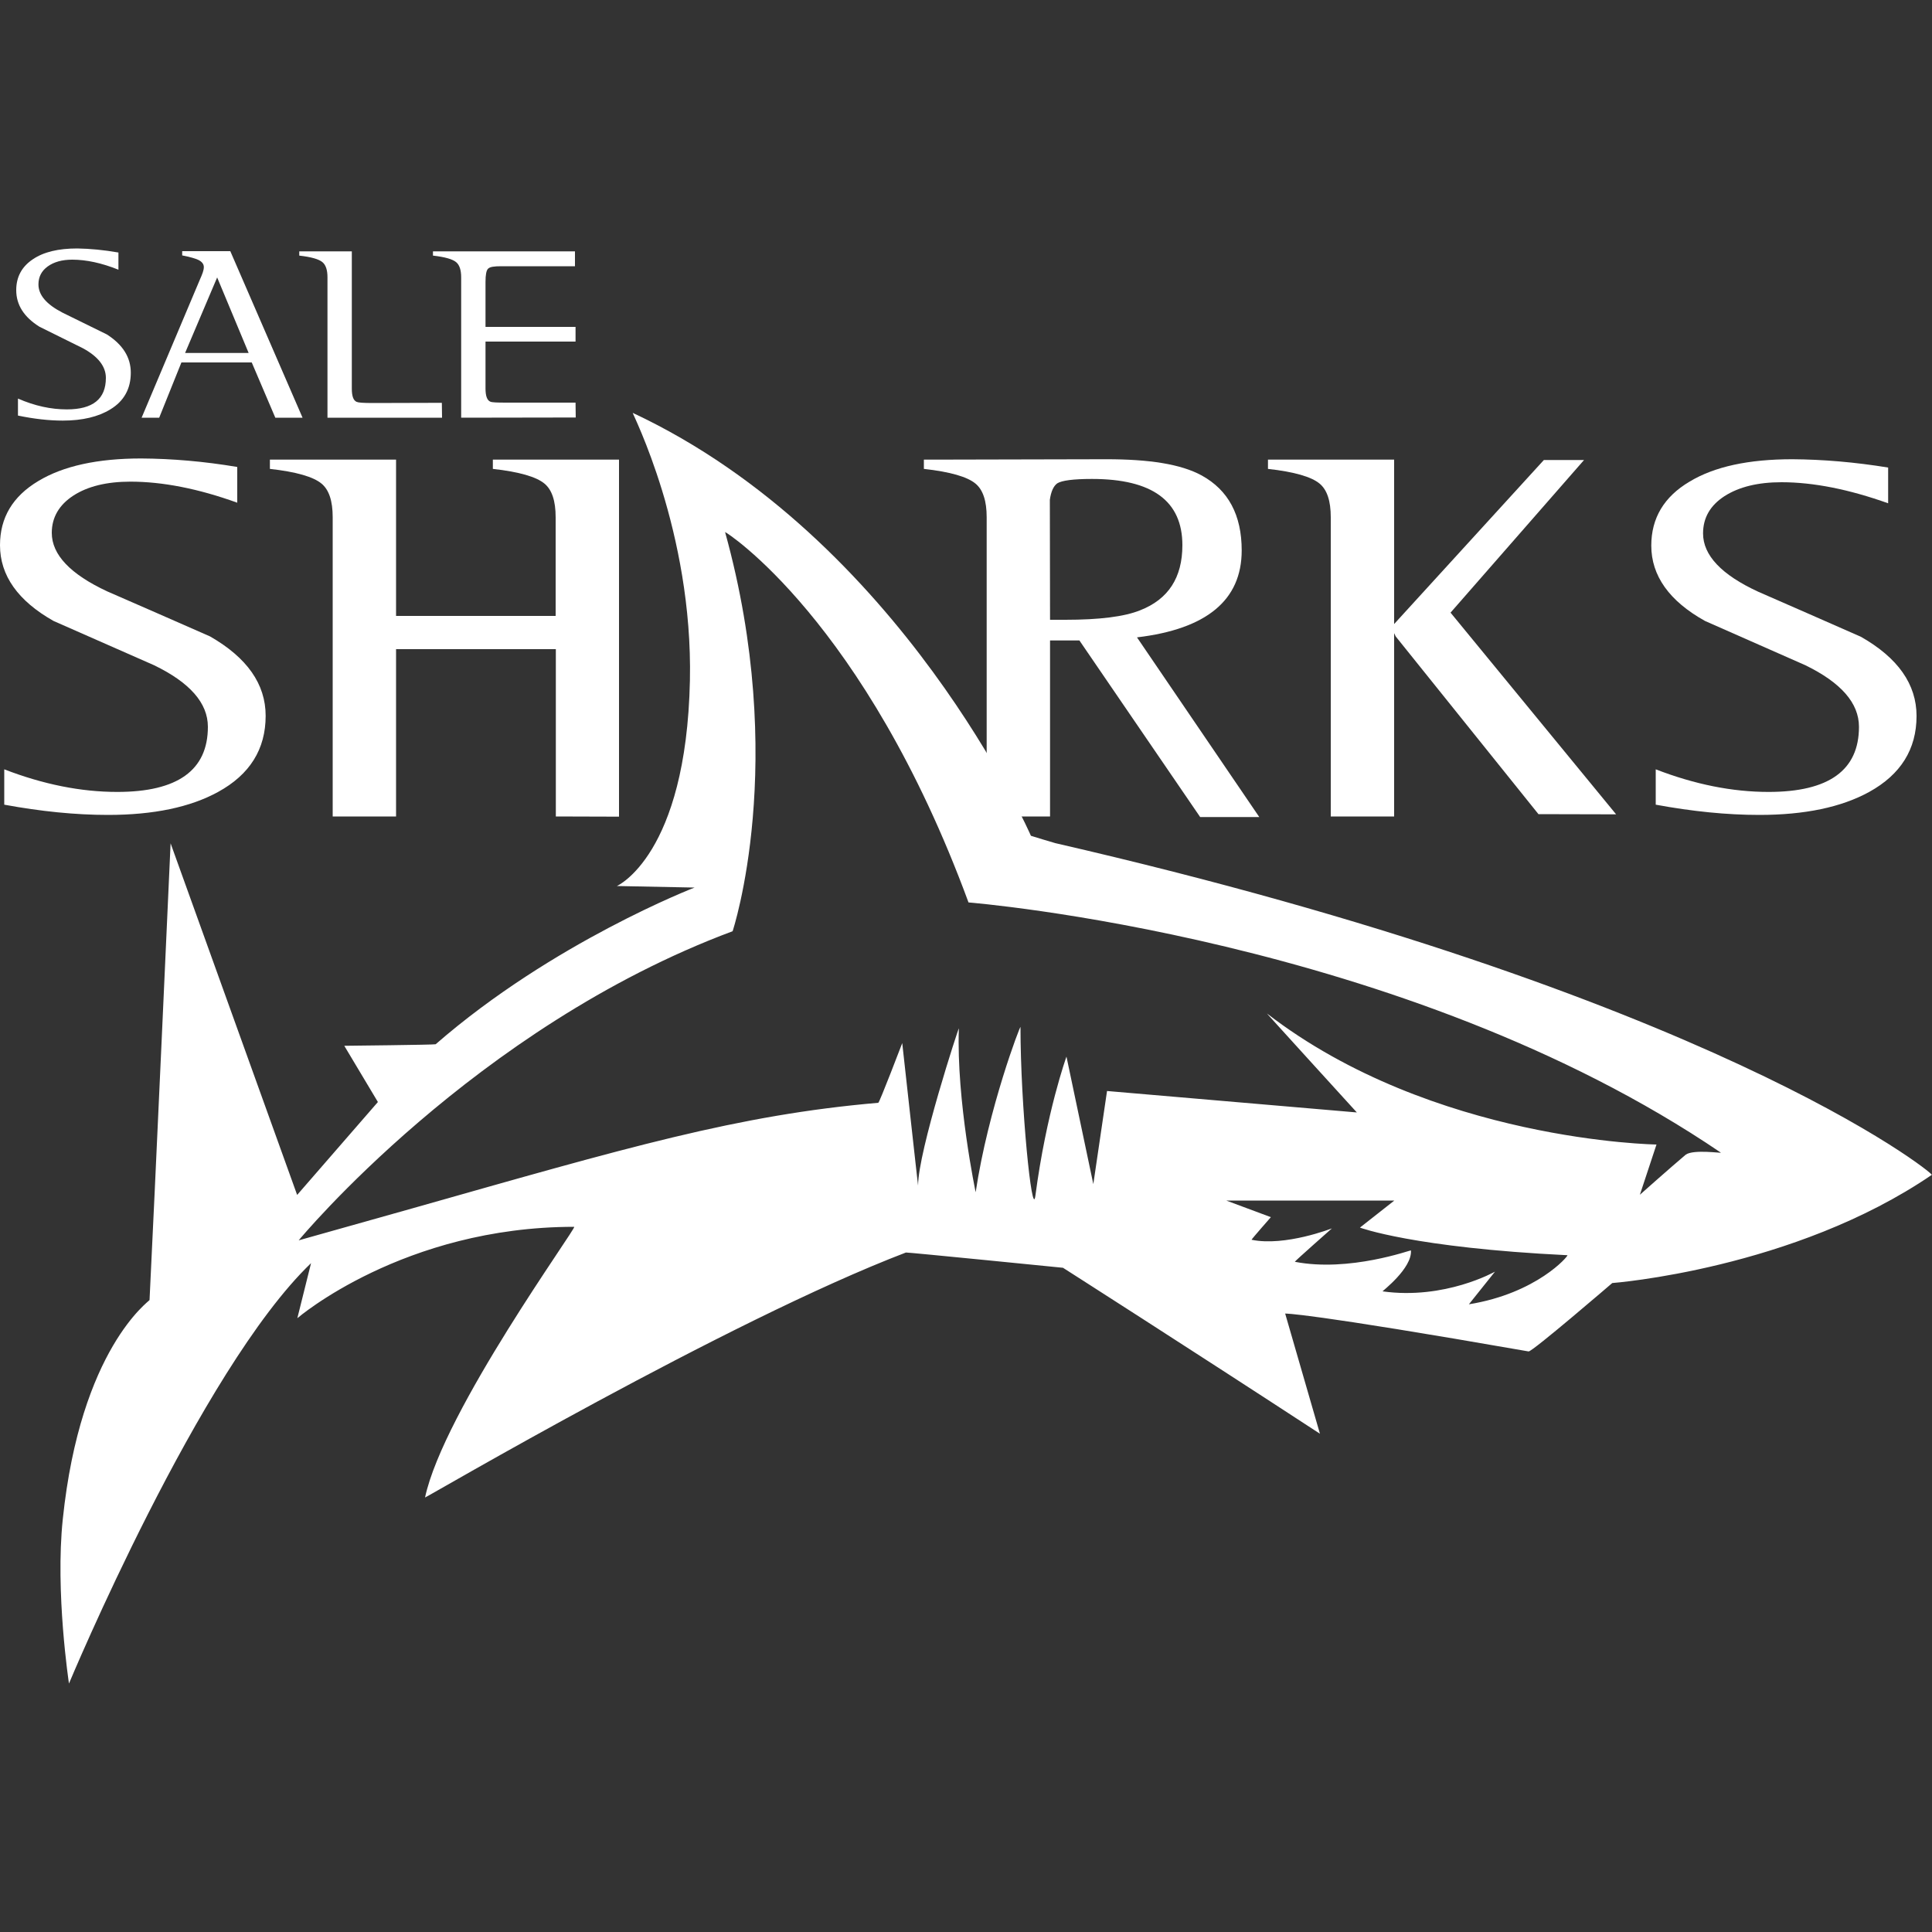
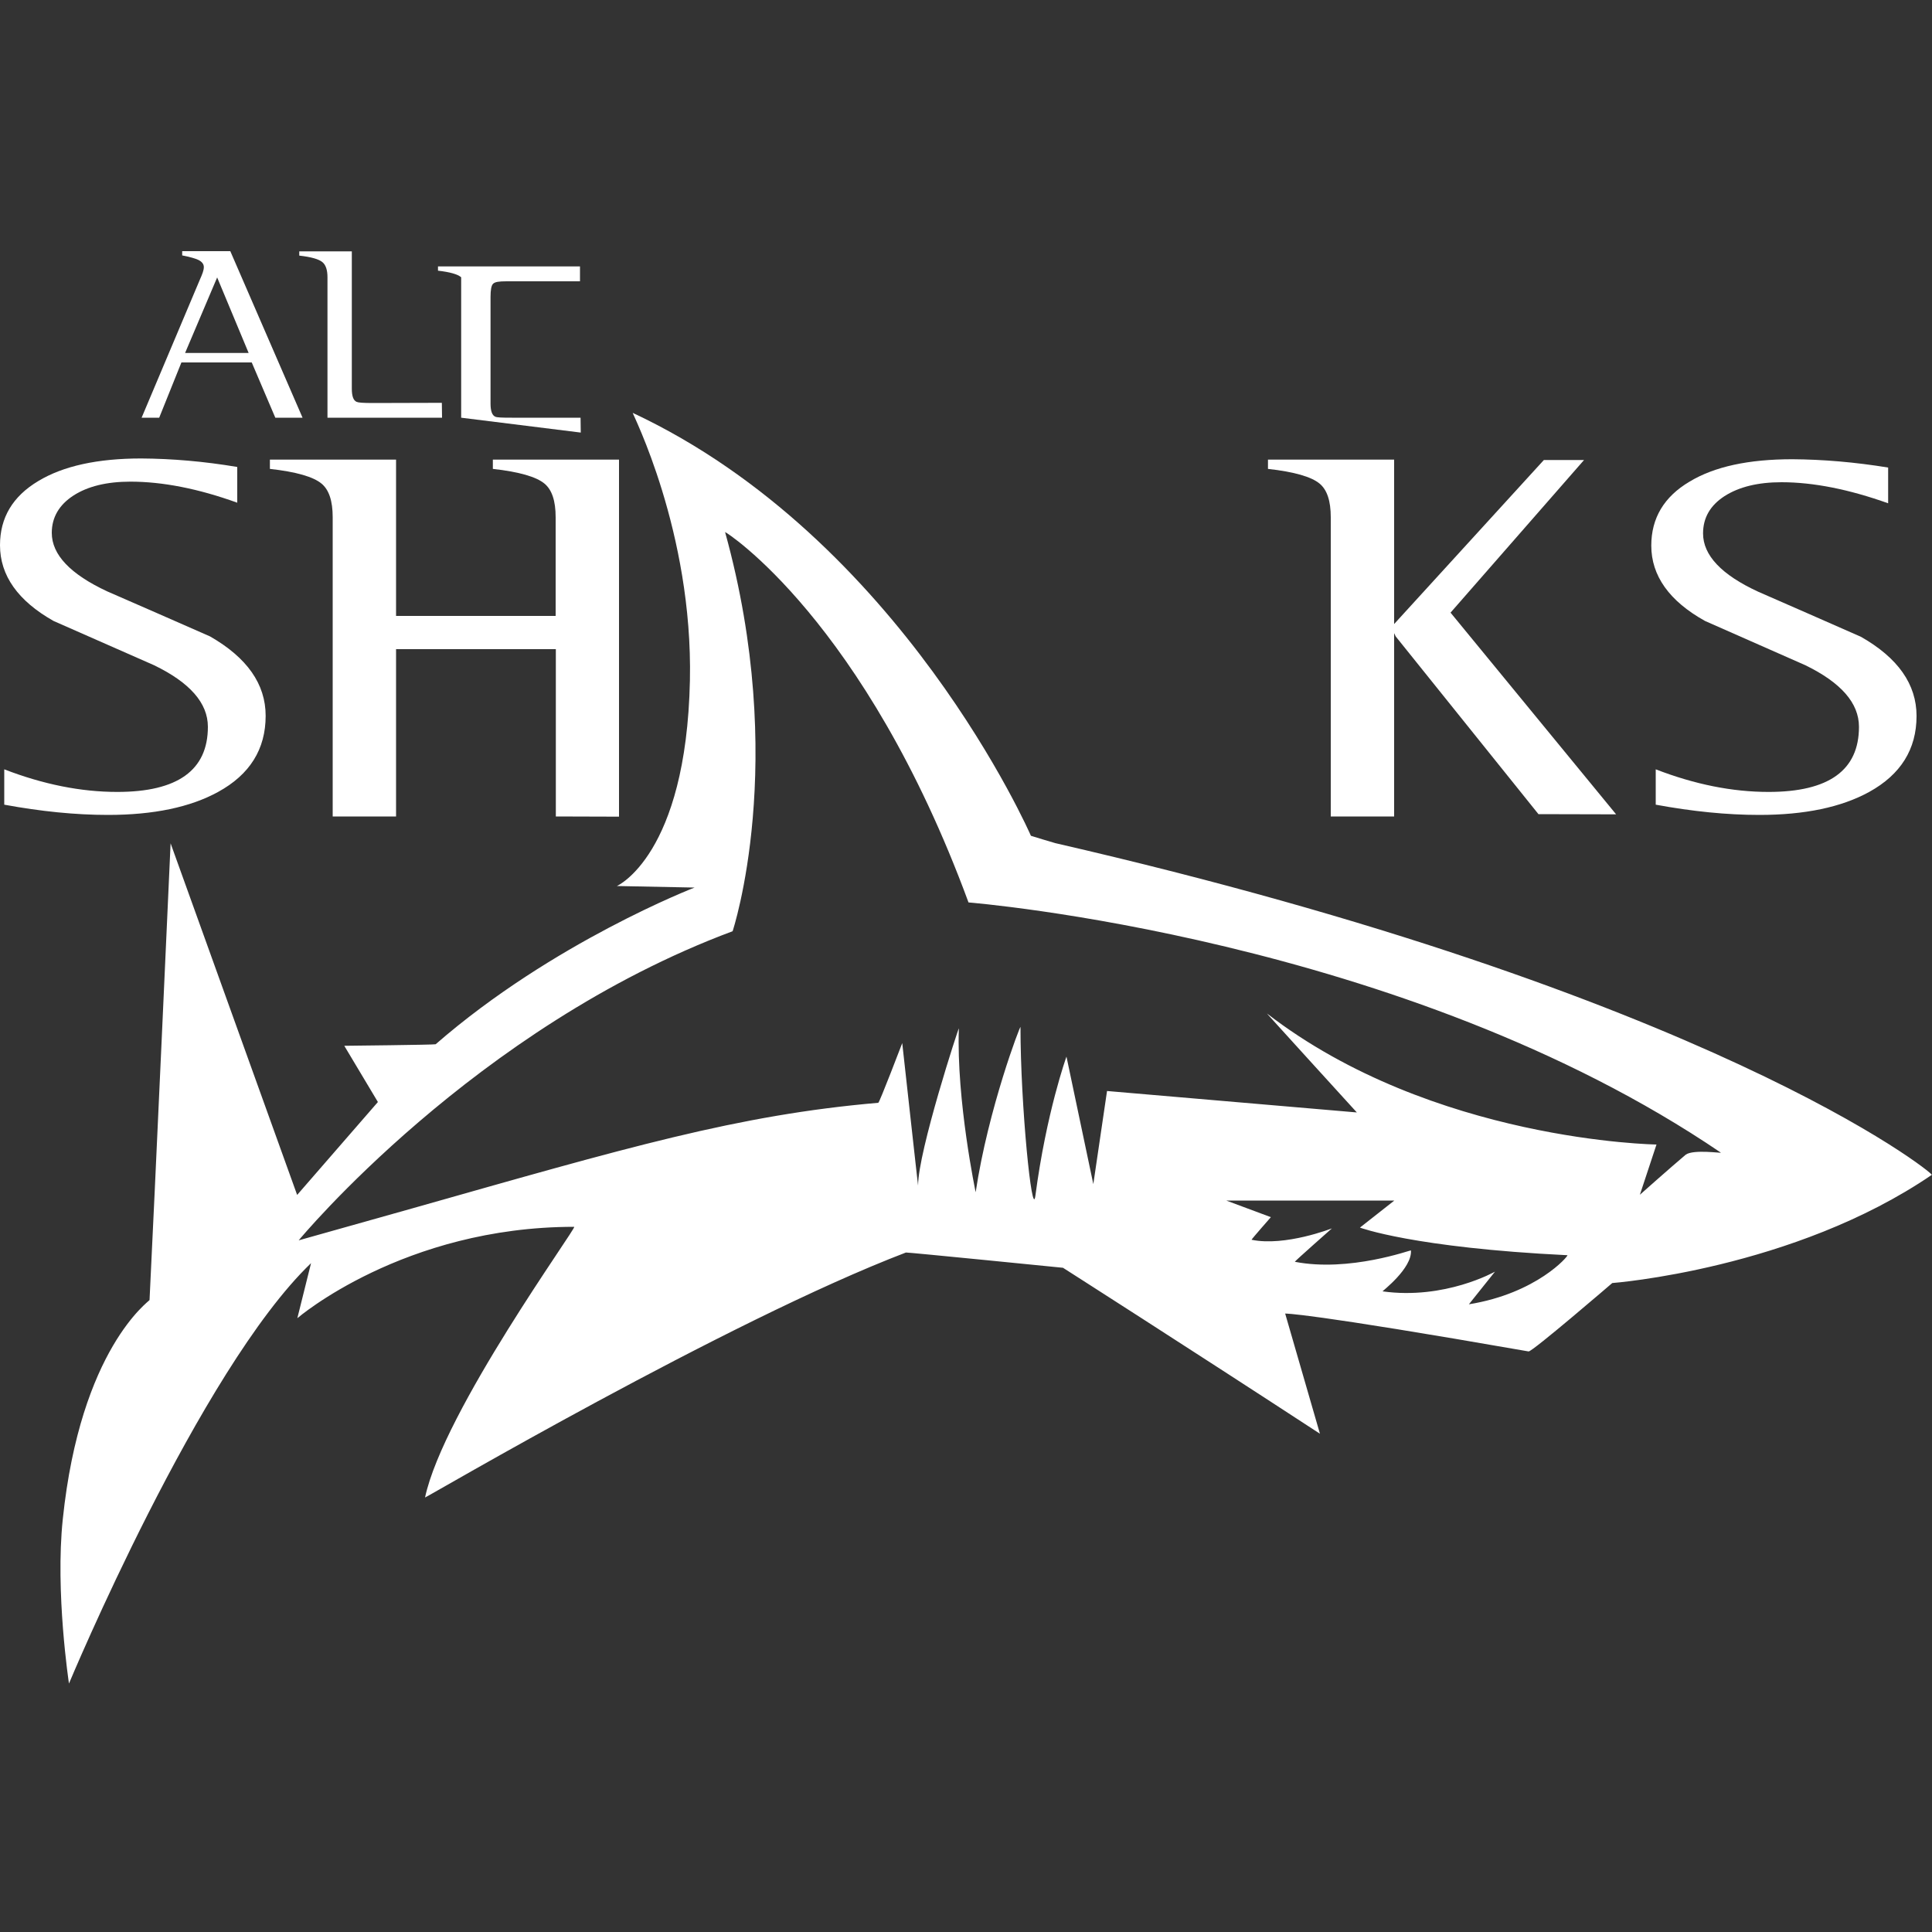
<svg xmlns="http://www.w3.org/2000/svg" xmlns:xlink="http://www.w3.org/1999/xlink" id="Layer_1" x="0px" y="0px" viewBox="0 0 1000 1000" style="enable-background:new 0 0 1000 1000;" xml:space="preserve">
  <rect x="0" y="0" width="1000" height="1000" fill="#333333" stroke="none" />
  <style type="text/css"> .st0{clip-path:url(#SVGID_00000128464987874450309040000011252399234888989067_);fill-rule:evenodd;clip-rule:evenodd;fill:#FFFFFF;} .st1{fill-rule:evenodd;clip-rule:evenodd;fill:#FFFFFF;} .st2{fill:#FFFFFF;} .st3{clip-path:url(#SVGID_00000183932183709707972570000006912623081776899988_);fill-rule:evenodd;clip-rule:evenodd;fill:#FFFFFF;} </style>
  <g>
    <g>
      <defs>
        <rect id="SVGID_1_" y="128.7" width="1000" height="742.6" />
      </defs>
      <clipPath id="SVGID_00000029728965898314635140000012543946551858618790_">
        <use xlink:href="#SVGID_1_" style="overflow:visible;" />
      </clipPath>
      <path style="clip-path:url(#SVGID_00000029728965898314635140000012543946551858618790_);fill-rule:evenodd;clip-rule:evenodd;fill:#FFFFFF;" d=" M546.2,436.4c-0.6-0.1-12.6-3.8-12.6-3.8s-66.9-153.7-206.1-218.9c-0.5-0.2,31.2,61.3,29.6,138.5c-1.9,90.6-37.8,106.4-37.8,106.4 l40.2,0.8c0,0-73.4,28.3-134,81.1c-0.4,0.3-47.3,0.8-47.3,0.8l17.4,29.1l-41.8,48.1l-65.5-182c0,0-8.6,190.7-10.9,236.4 c0,0.5-35.7,25.1-44.9,113.4c-4,37.8,3.2,85.1,3.2,85.1S103.4,709,161,653.8l-7.1,28.5c0,0,54.9-47.3,143.3-47.3 c1.7,0-67.7,95.4-77.2,140.1c-0.1,0.5,156.1-91.3,248.9-126.8c0.4-0.2,81.3,7.9,81.3,7.9s63,40.2,133,85.9l-18-62.2 c0,0,10.4-0.6,126,19.6c1.8,0.3,43.3-35.4,43.3-35.4s93.8-7.1,165.4-56C1001,607.4,885.8,514.5,546.2,436.4 M760.3,675.1 l13.5-16.9c0,0-25.9,14.7-58.2,10.2c-0.3,0,15.4-11.9,14.7-21.2c0-0.3-31.8,11.4-60.1,5.9c-0.3-0.1,19.2-17.3,19.2-17.3 s-24.2,9.5-41.6,5.9c-0.2-0.1,10-11.7,10-11.7l-23.1-8.6h87l-17.8,14c0,0,27.6,10.4,107.4,14.3C811.9,650,795.5,669.4,760.3,675.1 z M872.6,597.6c-8.3,7-23.8,20.8-23.8,20.8l8.6-26c0,0-115.8-1.6-201.6-67.8c-0.5-0.4,46.5,51.2,46.5,51.2L573,564.7l-7.1,48.2 l-13.9-66c0,0-10.4,28.8-16.1,72.1c-1.7,12.6-7.7-46.9-7.7-87.4c0-1.3-16.7,42.2-23.2,85.5c0,0-10-47.5-8.7-84.8 c0-0.9-21.1,63.7-21.1,81.3c0,0.7-8.2-73.7-8.2-73.7s-11.8,30.9-12.4,30.9c-72.9,6.3-129.8,23.1-241,54.6 c-0.8,0.2-59,16.6-59,16.6s91-110.2,224.6-160c0,0,29.1-87.5-3.9-206.6c-0.2-0.6,72.2,45.5,126,191.7c0,0,225.2,17.9,389.4,129.5 C891.3,597,876.8,594.8,872.6,597.6z" />
    </g>
  </g>
  <path class="st1" d="M977.3,242v18.5c-20.2-7.2-38.6-10.9-55.2-10.9c-12.2,0-22,2.4-29.5,7.2c-7.4,4.8-11.1,11.2-11.1,19.3 c0,11.3,9.5,21.4,28.6,30.2c17.8,7.8,35.5,15.5,53.1,23.3c19.2,10.9,28.8,24.6,28.8,41c0,17.2-8.2,30.3-24.5,39.3 c-14.4,7.9-33.3,11.9-56.9,11.9c-16.8,0-34.6-1.8-53.6-5.3v-18.3c20.2,7.8,39.6,11.7,58.4,11.7c31.2,0,46.8-11.2,46.8-33.7 c0-12.3-9.3-22.9-27.8-31.9c-17.2-7.6-34.5-15.2-51.9-22.9c-18.5-10.3-27.8-23.4-27.8-39c0-14.2,6.6-25.3,19.8-33.1 c12.9-7.8,30.6-11.6,53.2-11.6C943.6,237.8,960.1,239.2,977.3,242" />
  <path class="st1" d="M73.3,216.2l30-71.1c1.5-3.4,2.2-5.2,2.2-6.9c0-1.5-1-2.8-2.9-3.7c-1.5-0.7-4.2-1.5-8.3-2.3v-2.2h24.9 l37.4,86.2h-14.1l-12.2-28.6H93.9l-11.5,28.6H73.3 M112.4,143.6l-16.6,39.1h32.9L112.4,143.6z" />
-   <path class="st1" d="M238.7,216.2v-72.7c0-3.8-0.9-6.4-2.6-7.8c-1.9-1.6-5.9-2.7-12-3.4v-2.2h73.5v7.7l-38,0c-4,0-6,0.3-7,1.3 c-0.9,0.9-1.3,3.2-1.3,6.8v55.2c0,3.8,0.8,6.1,2.5,6.8c0.9,0.4,3.3,0.5,8.6,0.5l35.5,0l0.1,7.7L238.7,216.2" />
+   <path class="st1" d="M238.7,216.2v-72.7c-1.9-1.6-5.9-2.7-12-3.4v-2.2h73.5v7.7l-38,0c-4,0-6,0.3-7,1.3 c-0.9,0.9-1.3,3.2-1.3,6.8v55.2c0,3.8,0.8,6.1,2.5,6.8c0.9,0.4,3.3,0.5,8.6,0.5l35.5,0l0.1,7.7L238.7,216.2" />
  <path class="st1" d="M122.8,241.7v18.5c-20.2-7.3-38.7-10.9-55.3-10.9c-12.2,0-22.1,2.4-29.5,7.2c-7.4,4.8-11.2,11.3-11.2,19.3 c0,11.3,9.6,21.4,28.7,30.3c17.8,7.8,35.6,15.5,53.2,23.3c19.2,11,28.8,24.7,28.8,41.1c0,17.3-8.2,30.4-24.6,39.4 c-14.4,7.9-33.4,11.9-57,11.9c-16.8,0-34.7-1.8-53.7-5.3v-18.3c20.2,7.8,39.7,11.7,58.5,11.7c31.2,0,46.9-11.2,46.9-33.7 c0-12.3-9.3-22.9-27.9-31.9c-17.3-7.6-34.6-15.2-52-22.9C9.3,311,0,297.9,0,282.2c0-14.3,6.6-25.3,19.8-33.2 c12.9-7.8,30.7-11.7,53.3-11.7C89,237.4,105.6,238.8,122.8,241.7" />
-   <rect x="250" y="169.2" class="st2" width="47.9" height="7.6" />
  <path class="st1" d="M169.5,216.2v-72.7c0-3.8-0.9-6.4-2.6-7.8c-1.9-1.6-5.9-2.7-12-3.4v-2.2h27.2l0,71.1c0,3.8,0.8,6.1,2.5,6.8 c0.9,0.4,3.2,0.6,8.6,0.6l35.5-0.1l0.1,7.7L169.5,216.2" />
  <g>
    <g>
      <defs>
        <rect id="SVGID_00000143595542854232608650000006682174190226314175_" y="128.7" width="1000" height="742.6" />
      </defs>
      <clipPath id="SVGID_00000036963532671554628100000001508452543150602414_">
        <use xlink:href="#SVGID_00000143595542854232608650000006682174190226314175_" style="overflow:visible;" />
      </clipPath>
-       <path style="clip-path:url(#SVGID_00000036963532671554628100000001508452543150602414_);fill-rule:evenodd;clip-rule:evenodd;fill:#FFFFFF;" d=" M61.3,130.7v8.9c-8.7-3.5-16.7-5.2-23.9-5.2c-5.3,0-9.5,1.2-12.7,3.5c-3.2,2.3-4.8,5.4-4.8,9.3c0,5.5,4.1,10.3,12.4,14.6 c7.7,3.8,15.3,7.5,23,11.3c8.3,5.3,12.4,11.9,12.4,19.8c0,8.3-3.5,14.7-10.6,19c-6.2,3.8-14.4,5.8-24.6,5.8 c-7.3,0-15-0.9-23.2-2.6v-8.8c8.7,3.8,17.1,5.6,25.3,5.6c13.5,0,20.2-5.4,20.2-16.3c0-5.9-4-11.1-12-15.4 c-7.5-3.7-14.9-7.4-22.4-11.1c-8-5-12-11.3-12-18.9c0-6.9,2.9-12.2,8.6-16c5.6-3.8,13.2-5.6,23-5.6 C46.7,128.7,53.8,129.4,61.3,130.7" />
    </g>
  </g>
  <path class="st2" d="M287.7,422.6V336H205l0,86.6h-32.8V267.7c0-8.4-1.9-14.2-5.8-17.4c-4.2-3.5-13.1-6.1-26.7-7.6v-4.8H205l0,80.9 h82.6v-51.1c0-8.4-1.9-14.2-5.8-17.4c-4.2-3.5-13.1-6.1-26.7-7.6v-4.8h65.3l0,184.8L287.7,422.6" />
-   <path class="st2" d="M484.6,237.9l88.1-0.2c22.1,0,38.5,2.5,49.3,8.4c13.8,7.6,20.7,20.5,20.7,38.8c0,25.7-18.1,40.7-54.2,45 l63.3,93h-30.6l-62.5-91.4h-15.2l0,91.1h-32.8V267.7c0-8.4-1.9-14.2-5.8-17.4c-4.2-3.5-13.1-6.1-26.7-7.6v-4.8L484.6,237.9 M543.5,320.8h7.9c17.6,0,30.5-1.6,38.7-4.9c14.6-5.7,21.9-16.9,21.9-33.7c0-22.9-15.6-34.3-46.8-34.3c-9.7,0-15.7,0.8-18,2.3 c-1.9,1.4-3.2,4.2-3.8,8.5L543.5,320.8z" />
  <path class="st2" d="M721.6,323l77.5-84.9h20.8l-69.1,79l85.7,104.4l-40.2-0.1l-73.9-92l-0.8-1.7l0,94.9h-32.8V267.7 c0-8.4-1.9-14.2-5.8-17.4c-4.2-3.5-13.1-6.1-26.7-7.6v-4.8h65.3L721.6,323" />
</svg>